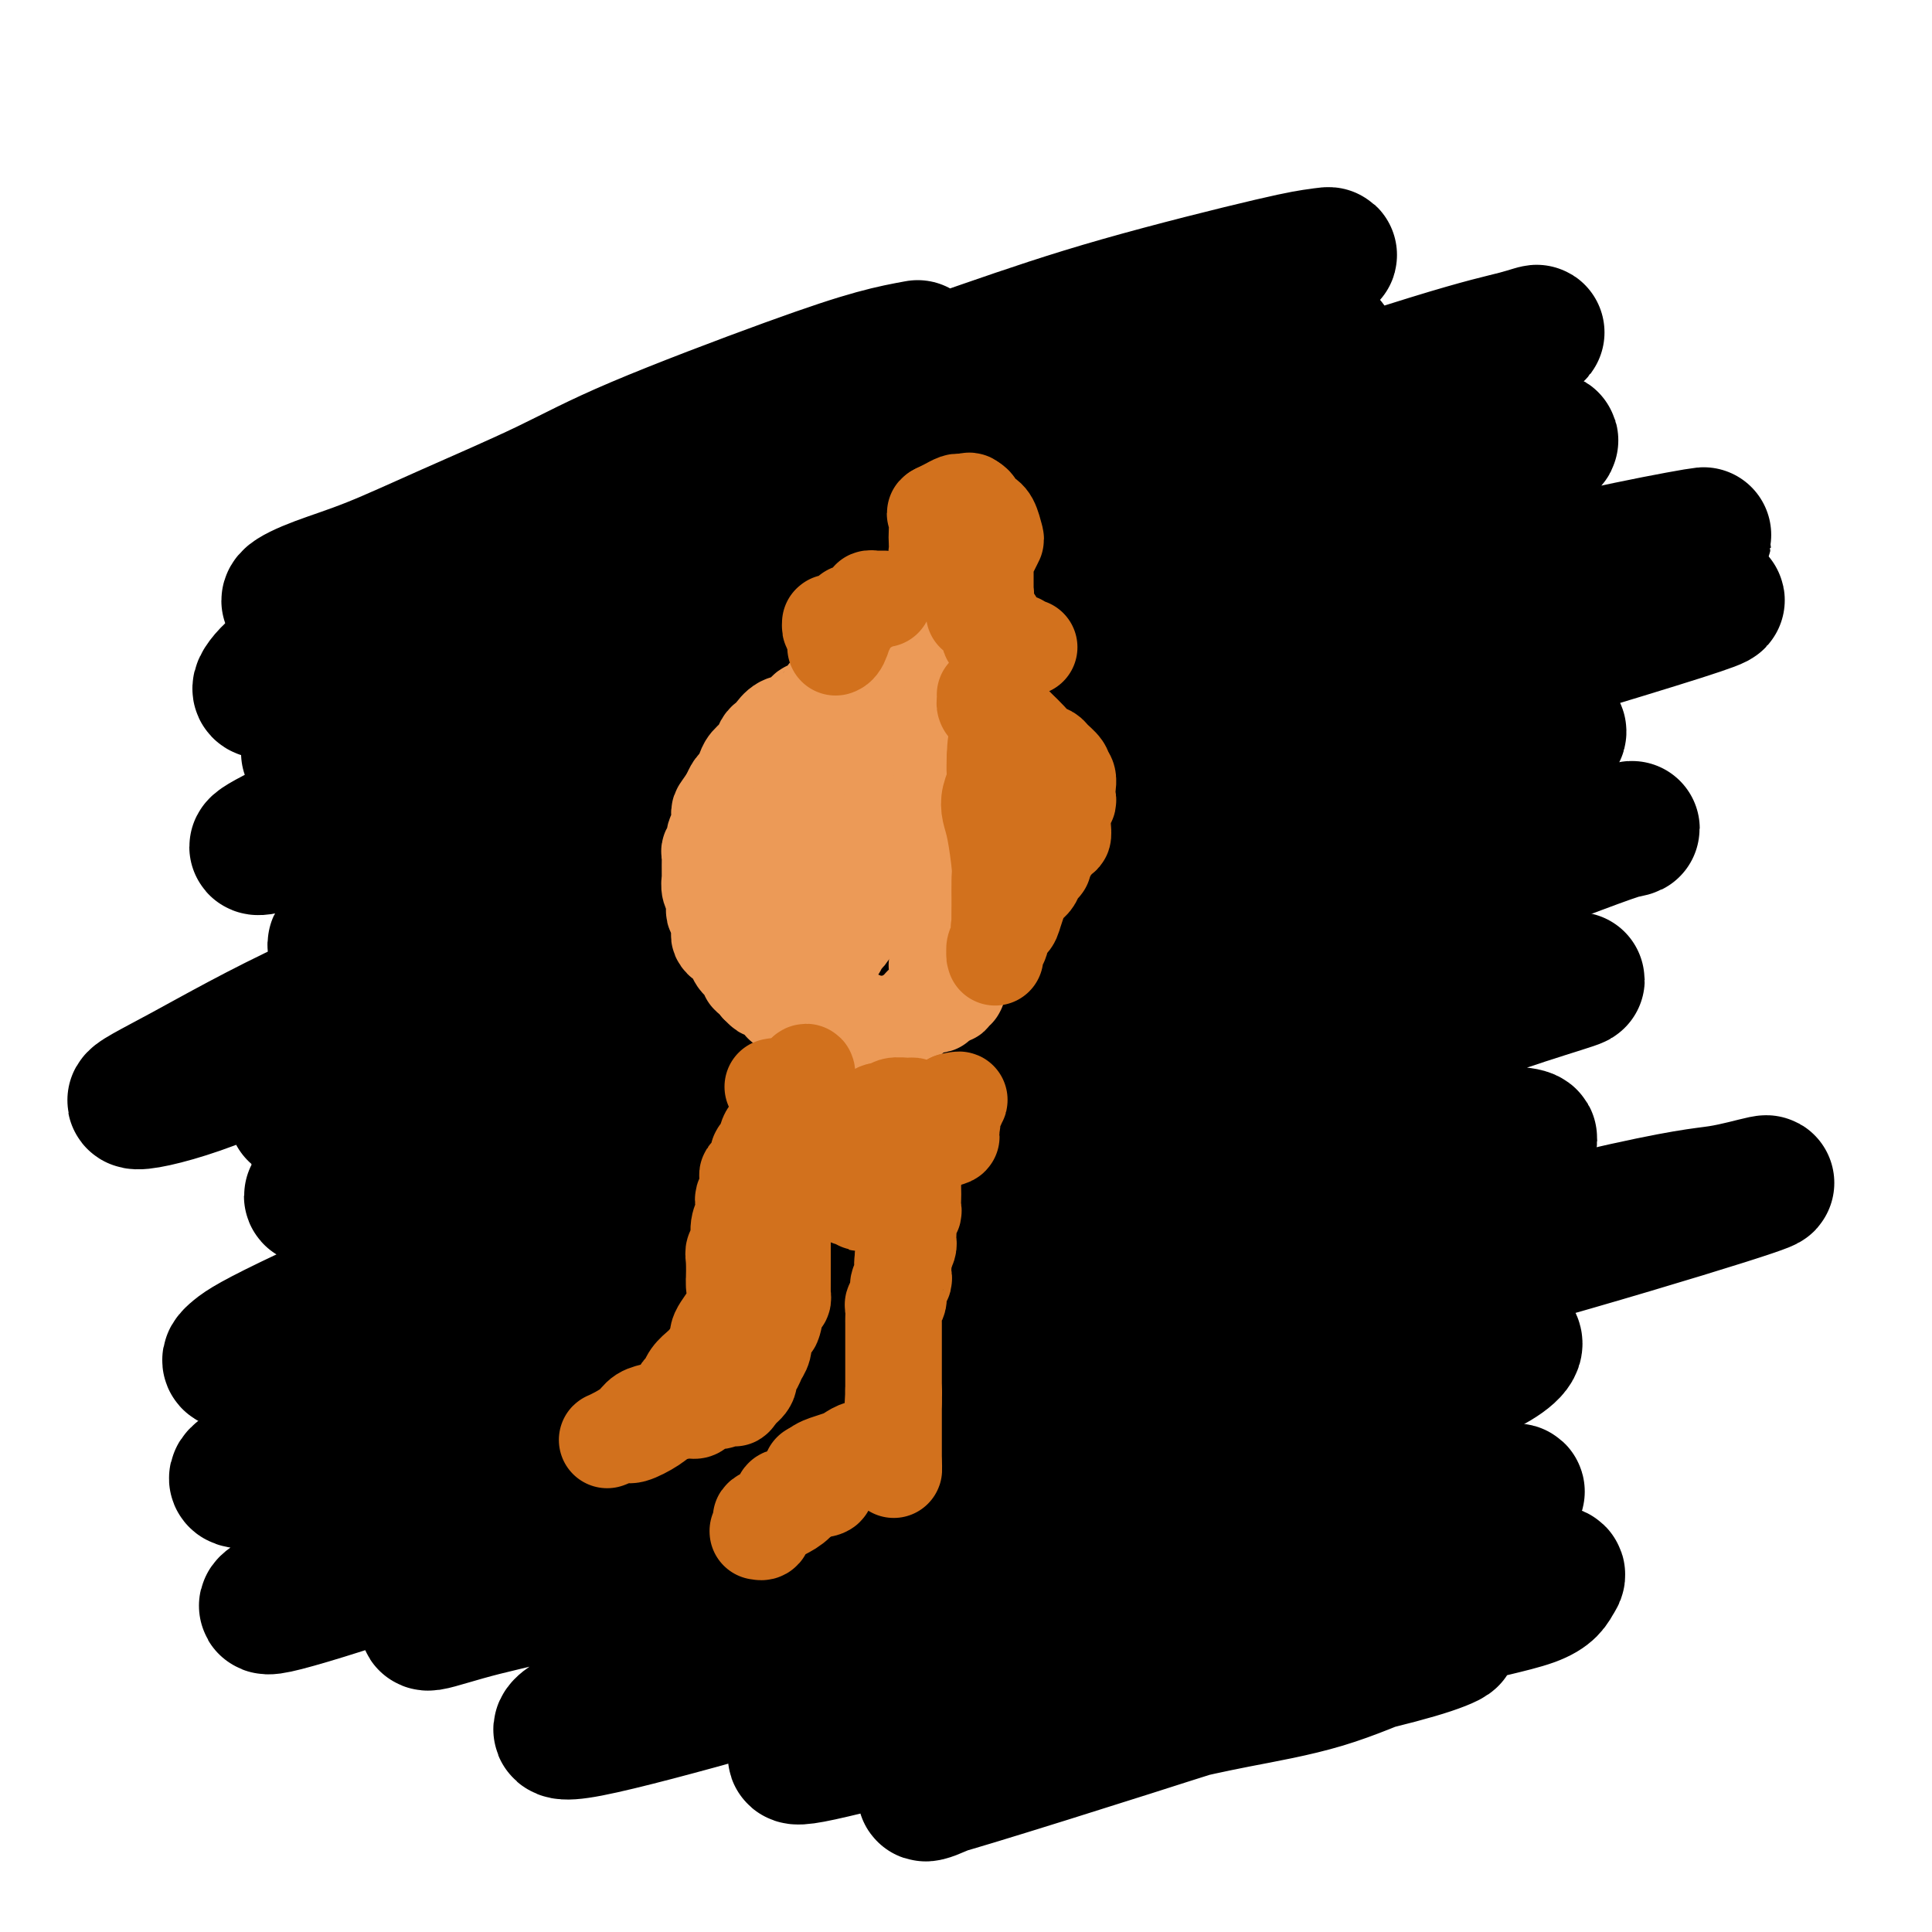
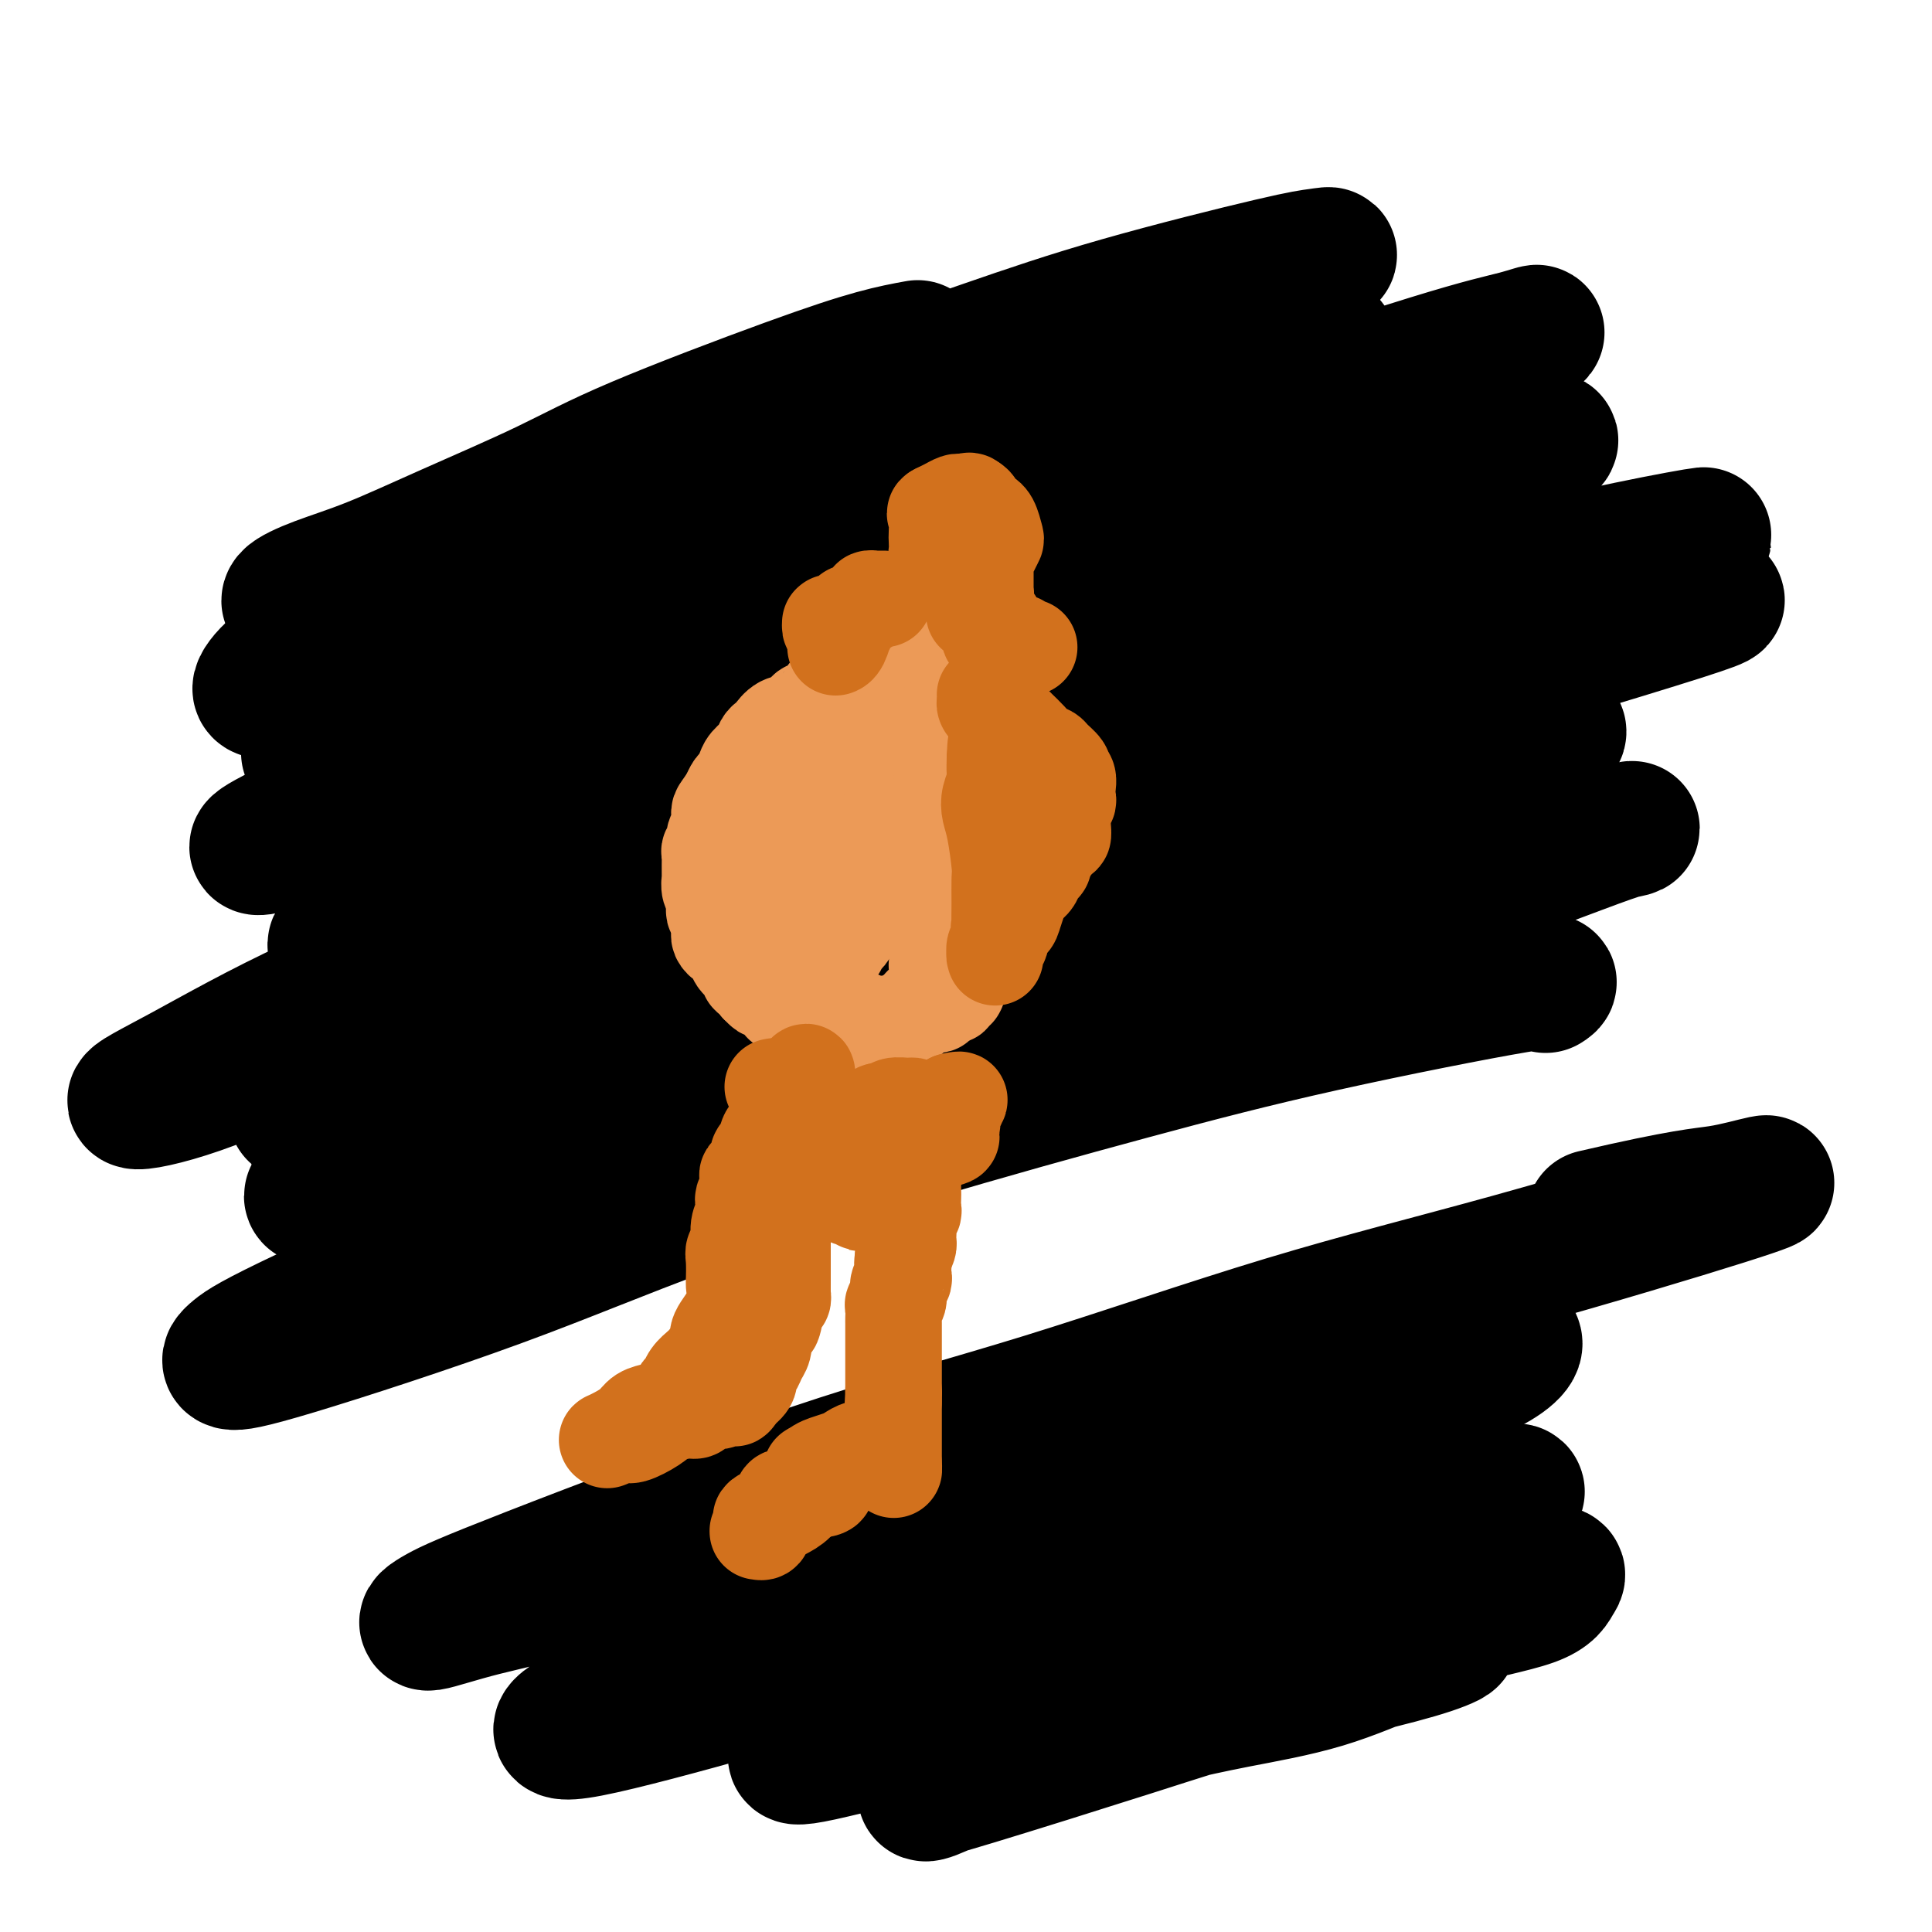
<svg xmlns="http://www.w3.org/2000/svg" viewBox="0 0 400 400" version="1.1">
  <g fill="none" stroke="#000000" stroke-width="28" stroke-linecap="round" stroke-linejoin="round">
    <path d="M190,72c-2.587,0.473 -5.175,0.946 -9,2c-3.825,1.054 -8.889,2.690 -18,6c-9.111,3.310 -22.269,8.293 -31,12c-8.731,3.707 -13.035,6.138 -19,9c-5.965,2.862 -13.591,6.155 -20,9c-6.409,2.845 -11.601,5.243 -16,7c-4.399,1.757 -8.003,2.873 -11,4c-2.997,1.127 -5.385,2.264 -6,3c-0.615,0.736 0.545,1.072 2,1c1.455,-0.072 3.207,-0.553 7,-2c3.793,-1.447 9.629,-3.861 15,-6c5.371,-2.139 10.278,-4.004 21,-8c10.722,-3.996 27.259,-10.125 40,-15c12.741,-4.875 21.685,-8.497 31,-12c9.315,-3.503 19.002,-6.888 28,-10c8.998,-3.112 17.306,-5.950 28,-9c10.694,-3.050 23.773,-6.311 31,-8c7.227,-1.689 8.602,-1.805 10,-2c1.398,-0.195 2.820,-0.469 2,0c-0.820,0.469 -3.883,1.680 -7,3c-3.117,1.320 -6.288,2.748 -16,6c-9.712,3.252 -25.966,8.326 -39,13c-13.034,4.674 -22.848,8.947 -34,13c-11.152,4.053 -23.641,7.884 -35,12c-11.359,4.116 -21.588,8.515 -34,14c-12.412,5.485 -27.008,12.055 -36,16c-8.992,3.945 -12.382,5.264 -15,7c-2.618,1.736 -4.465,3.888 -5,5c-0.535,1.112 0.240,1.184 2,1c1.760,-0.184 4.503,-0.624 12,-3c7.497,-2.376 19.749,-6.688 32,-11" />
    <path d="M100,129c12.440,-3.916 20.541,-7.206 31,-11c10.459,-3.794 23.277,-8.093 34,-12c10.723,-3.907 19.353,-7.421 33,-12c13.647,-4.579 32.313,-10.221 44,-14c11.687,-3.779 16.397,-5.693 21,-7c4.603,-1.307 9.099,-2.006 11,-2c1.901,0.006 1.208,0.716 0,1c-1.208,0.284 -2.930,0.143 -11,3c-8.070,2.857 -22.489,8.713 -34,13c-11.511,4.287 -20.113,7.005 -31,11c-10.887,3.995 -24.057,9.265 -36,14c-11.943,4.735 -22.658,8.934 -37,15c-14.342,6.066 -32.313,13.998 -43,19c-10.687,5.002 -14.092,7.072 -16,8c-1.908,0.928 -2.319,0.713 -2,1c0.319,0.287 1.367,1.075 6,0c4.633,-1.075 12.851,-4.014 20,-7c7.149,-2.986 13.230,-6.018 28,-12c14.770,-5.982 38.231,-14.915 55,-21c16.769,-6.085 26.847,-9.322 38,-13c11.153,-3.678 23.383,-7.797 39,-13c15.617,-5.203 34.622,-11.490 46,-15c11.378,-3.510 15.130,-4.244 18,-5c2.870,-0.756 4.857,-1.534 4,-1c-0.857,0.534 -4.558,2.379 -9,4c-4.442,1.621 -9.624,3.018 -23,8c-13.376,4.982 -34.946,13.548 -52,20c-17.054,6.452 -29.592,10.791 -44,16c-14.408,5.209 -30.687,11.287 -45,17c-14.313,5.713 -26.661,11.061 -40,17c-13.339,5.939 -27.670,12.470 -42,19" />
    <path d="M63,170c-14.388,6.743 -9.357,5.599 -7,5c2.357,-0.599 2.042,-0.654 6,-2c3.958,-1.346 12.189,-3.984 20,-7c7.811,-3.016 15.202,-6.410 32,-13c16.798,-6.590 43.005,-16.377 62,-23c18.995,-6.623 30.780,-10.084 44,-14c13.220,-3.916 27.874,-8.289 40,-12c12.126,-3.711 21.722,-6.761 32,-9c10.278,-2.239 21.236,-3.669 26,-4c4.764,-0.331 3.333,0.435 0,2c-3.333,1.565 -8.567,3.928 -16,7c-7.433,3.072 -17.063,6.852 -29,11c-11.937,4.148 -26.180,8.664 -39,13c-12.820,4.336 -24.218,8.490 -43,16c-18.782,7.510 -44.947,18.374 -62,26c-17.053,7.626 -24.994,12.012 -33,16c-8.006,3.988 -16.078,7.577 -21,10c-4.922,2.423 -6.694,3.682 -5,4c1.694,0.318 6.856,-0.303 13,-2c6.144,-1.697 13.272,-4.469 23,-8c9.728,-3.531 22.056,-7.823 36,-13c13.944,-5.177 29.504,-11.241 44,-16c14.496,-4.759 27.927,-8.214 48,-14c20.073,-5.786 46.787,-13.904 64,-19c17.213,-5.096 24.926,-7.171 33,-9c8.074,-1.829 16.510,-3.412 20,-4c3.490,-0.588 2.035,-0.183 -3,1c-5.035,1.183 -13.648,3.142 -24,6c-10.352,2.858 -22.441,6.616 -37,11c-14.559,4.384 -31.588,9.396 -49,15c-17.412,5.604 -35.206,11.802 -53,18" />
    <path d="M185,162c-41.471,13.627 -62.150,22.194 -79,29c-16.850,6.806 -29.873,11.852 -41,17c-11.127,5.148 -20.358,10.398 -27,14c-6.642,3.602 -10.696,5.555 -10,6c0.696,0.445 6.142,-0.618 13,-3c6.858,-2.382 15.128,-6.083 25,-10c9.872,-3.917 21.346,-8.050 35,-13c13.654,-4.950 29.486,-10.716 44,-16c14.514,-5.284 27.708,-10.087 50,-17c22.292,-6.913 53.682,-15.938 74,-22c20.318,-6.062 29.565,-9.161 40,-12c10.435,-2.839 22.060,-5.416 29,-7c6.940,-1.584 9.196,-2.174 13,-3c3.804,-0.826 9.157,-1.887 -3,2c-12.157,3.887 -41.825,12.722 -56,17c-14.175,4.278 -12.856,3.998 -22,7c-9.144,3.002 -28.749,9.286 -47,15c-18.251,5.714 -35.147,10.858 -50,16c-14.853,5.142 -27.664,10.280 -44,17c-16.336,6.720 -36.199,15.020 -44,19c-7.801,3.980 -3.540,3.640 -11,7c-7.460,3.360 -26.641,10.420 4,0c30.641,-10.420 111.105,-38.321 149,-51c37.895,-12.679 33.220,-10.138 39,-11c5.780,-0.862 22.013,-5.128 34,-8c11.987,-2.872 19.727,-4.350 22,-4c2.273,0.350 -0.922,2.529 -7,5c-6.078,2.471 -15.039,5.236 -24,8" />
    <path d="M291,164c-9.698,3.506 -18.442,5.771 -38,12c-19.558,6.229 -49.928,16.423 -72,24c-22.072,7.577 -35.845,12.538 -49,18c-13.155,5.462 -25.692,11.424 -36,16c-10.308,4.576 -18.387,7.764 -24,10c-5.613,2.236 -8.762,3.520 -7,4c1.762,0.480 8.434,0.158 16,-2c7.566,-2.158 16.028,-6.150 27,-10c10.972,-3.850 24.456,-7.558 37,-12c12.544,-4.442 24.148,-9.620 44,-16c19.852,-6.380 47.953,-13.964 67,-19c19.047,-5.036 29.041,-7.523 39,-10c9.959,-2.477 19.882,-4.943 27,-6c7.118,-1.057 11.429,-0.705 14,-1c2.571,-0.295 3.400,-1.236 -3,1c-6.400,2.236 -20.028,7.651 -33,12c-12.972,4.349 -25.286,7.632 -40,12c-14.714,4.368 -31.826,9.821 -49,16c-17.174,6.179 -34.410,13.085 -50,19c-15.590,5.915 -29.536,10.838 -47,18c-17.464,7.162 -38.447,16.561 -50,22c-11.553,5.439 -13.678,6.917 -15,8c-1.322,1.083 -1.843,1.773 -1,2c0.843,0.227 3.050,-0.007 13,-3c9.950,-2.993 27.645,-8.743 42,-14c14.355,-5.257 25.372,-10.019 39,-15c13.628,-4.981 29.867,-10.180 46,-15c16.133,-4.820 32.159,-9.261 46,-13c13.841,-3.739 25.496,-6.776 40,-10c14.504,-3.224 31.858,-6.635 40,-8c8.142,-1.365 7.071,-0.682 6,0" />
-     <path d="M320,204c13.422,-2.693 3.977,-0.424 -9,4c-12.977,4.424 -29.485,11.004 -44,16c-14.515,4.996 -27.036,8.409 -42,13c-14.964,4.591 -32.372,10.359 -49,16c-16.628,5.641 -32.476,11.156 -47,17c-14.524,5.844 -27.723,12.017 -39,17c-11.277,4.983 -20.632,8.775 -28,12c-7.368,3.225 -12.748,5.883 -13,7c-0.252,1.117 4.625,0.693 11,-1c6.375,-1.693 14.247,-4.657 23,-8c8.753,-3.343 18.385,-7.067 36,-13c17.615,-5.933 43.212,-14.075 62,-20c18.788,-5.925 30.766,-9.633 44,-13c13.234,-3.367 27.725,-6.393 40,-9c12.275,-2.607 22.334,-4.795 31,-6c8.666,-1.205 15.938,-1.425 19,-1c3.062,0.425 1.914,1.497 -3,3c-4.914,1.503 -13.592,3.438 -22,6c-8.408,2.562 -16.544,5.751 -35,12c-18.456,6.249 -47.231,15.557 -68,23c-20.769,7.443 -33.532,13.020 -47,18c-13.468,4.980 -27.640,9.364 -40,14c-12.360,4.636 -22.909,9.525 -30,13c-7.091,3.475 -10.726,5.536 -13,7c-2.274,1.464 -3.189,2.332 2,1c5.189,-1.332 16.481,-4.863 28,-9c11.519,-4.137 23.266,-8.879 35,-13c11.734,-4.121 23.454,-7.620 45,-14c21.546,-6.380 52.916,-15.641 75,-22c22.084,-6.359 34.881,-9.817 48,-13c13.119,-3.183 26.559,-6.092 40,-9" />
    <path d="M330,252c18.976,-4.411 22.415,-4.440 26,-5c3.585,-0.560 7.314,-1.652 9,-2c1.686,-0.348 1.328,0.048 -8,3c-9.328,2.952 -27.625,8.459 -44,13c-16.375,4.541 -30.827,8.115 -47,13c-16.173,4.885 -34.068,11.080 -50,16c-15.932,4.920 -29.902,8.564 -49,15c-19.098,6.436 -43.323,15.664 -57,21c-13.677,5.336 -16.806,6.781 -19,8c-2.194,1.219 -3.453,2.214 -2,2c1.453,-0.214 5.620,-1.637 11,-3c5.380,-1.363 11.974,-2.667 26,-7c14.026,-4.333 35.483,-11.695 52,-17c16.517,-5.305 28.095,-8.553 41,-12c12.905,-3.447 27.137,-7.093 39,-10c11.863,-2.907 21.357,-5.076 31,-7c9.643,-1.924 19.436,-3.605 23,-3c3.564,0.605 0.898,3.494 -4,6c-4.898,2.506 -12.029,4.627 -22,8c-9.971,3.373 -22.784,7.998 -35,12c-12.216,4.002 -23.836,7.380 -42,14c-18.164,6.620 -42.873,16.483 -58,23c-15.127,6.517 -20.673,9.689 -25,12c-4.327,2.311 -7.434,3.760 -9,5c-1.566,1.240 -1.590,2.271 5,1c6.590,-1.271 19.795,-4.843 31,-8c11.205,-3.157 20.408,-5.898 31,-9c10.592,-3.102 22.571,-6.563 34,-10c11.429,-3.437 22.308,-6.848 33,-10c10.692,-3.152 21.198,-6.043 31,-8c9.802,-1.957 18.901,-2.978 28,-4" />
    <path d="M310,309c5.384,-0.653 4.843,-0.284 2,1c-2.843,1.284 -7.990,3.485 -14,6c-6.010,2.515 -12.885,5.345 -27,10c-14.115,4.655 -35.471,11.134 -50,16c-14.529,4.866 -22.232,8.120 -30,11c-7.768,2.880 -15.601,5.387 -20,7c-4.399,1.613 -5.364,2.331 -6,3c-0.636,0.669 -0.941,1.287 5,0c5.941,-1.287 18.130,-4.479 28,-7c9.870,-2.521 17.423,-4.370 27,-7c9.577,-2.630 21.178,-6.042 31,-9c9.822,-2.958 17.865,-5.464 29,-8c11.135,-2.536 25.362,-5.103 32,-6c6.638,-0.897 5.688,-0.124 5,1c-0.688,1.124 -1.113,2.600 -5,4c-3.887,1.400 -11.234,2.726 -19,5c-7.766,2.274 -15.951,5.496 -29,10c-13.049,4.504 -30.964,10.290 -43,14c-12.036,3.710 -18.195,5.345 -23,7c-4.805,1.655 -8.256,3.329 -10,4c-1.744,0.671 -1.779,0.340 -1,0c0.779,-0.340 2.374,-0.688 10,-3c7.626,-2.312 21.283,-6.586 32,-10c10.717,-3.414 18.492,-5.966 26,-8c7.508,-2.034 14.748,-3.549 21,-5c6.252,-1.451 11.515,-2.839 15,-4c3.485,-1.161 5.194,-2.096 4,-2c-1.194,0.096 -5.289,1.222 -10,3c-4.711,1.778 -10.038,4.210 -16,6c-5.962,1.790 -12.561,2.940 -18,4c-5.439,1.060 -9.720,2.030 -14,3" />
  </g>
  <g fill="none" stroke="#EC9A57" stroke-width="20" stroke-linecap="round" stroke-linejoin="round">
    <path d="M196,134c0.223,-0.000 0.445,-0.000 0,0c-0.445,0.000 -1.558,0.000 -2,0c-0.442,-0.000 -0.212,-0.001 0,0c0.212,0.001 0.405,0.003 0,0c-0.405,-0.003 -1.408,-0.012 -2,0c-0.592,0.012 -0.774,0.044 -1,0c-0.226,-0.044 -0.497,-0.165 -1,0c-0.503,0.165 -1.237,0.617 -2,1c-0.763,0.383 -1.554,0.698 -2,1c-0.446,0.302 -0.547,0.592 -1,1c-0.453,0.408 -1.257,0.936 -2,1c-0.743,0.064 -1.425,-0.334 -2,0c-0.575,0.334 -1.043,1.399 -2,2c-0.957,0.601 -2.402,0.737 -3,1c-0.598,0.263 -0.349,0.653 -1,1c-0.651,0.347 -2.201,0.651 -3,1c-0.799,0.349 -0.846,0.741 -1,1c-0.154,0.259 -0.415,0.383 -1,1c-0.585,0.617 -1.494,1.727 -2,2c-0.506,0.273 -0.608,-0.292 -1,0c-0.392,0.292 -1.075,1.439 -2,2c-0.925,0.561 -2.092,0.534 -3,1c-0.908,0.466 -1.556,1.423 -2,2c-0.444,0.577 -0.682,0.773 -1,1c-0.318,0.227 -0.715,0.484 -1,1c-0.285,0.516 -0.458,1.289 -1,2c-0.542,0.711 -1.455,1.359 -2,2c-0.545,0.641 -0.723,1.275 -1,2c-0.277,0.725 -0.651,1.541 -1,2c-0.349,0.459 -0.671,0.560 -1,1c-0.329,0.440 -0.664,1.220 -1,2" />
    <path d="M151,165c-1.537,2.329 -1.880,2.650 -2,3c-0.120,0.350 -0.017,0.727 0,1c0.017,0.273 -0.052,0.440 0,1c0.052,0.560 0.224,1.512 0,2c-0.224,0.488 -0.845,0.512 -1,1c-0.155,0.488 0.155,1.439 0,2c-0.155,0.561 -0.774,0.732 -1,1c-0.226,0.268 -0.060,0.634 0,1c0.060,0.366 0.015,0.731 0,1c-0.015,0.269 -0.000,0.442 0,1c0.000,0.558 -0.014,1.501 0,2c0.014,0.499 0.055,0.552 0,1c-0.055,0.448 -0.207,1.290 0,2c0.207,0.710 0.773,1.290 1,2c0.227,0.710 0.113,1.552 0,2c-0.113,0.448 -0.227,0.501 0,1c0.227,0.499 0.796,1.444 1,2c0.204,0.556 0.043,0.722 0,1c-0.043,0.278 0.031,0.666 0,1c-0.031,0.334 -0.167,0.613 0,1c0.167,0.387 0.636,0.882 1,1c0.364,0.118 0.623,-0.141 1,0c0.377,0.141 0.870,0.682 1,1c0.130,0.318 -0.105,0.414 0,1c0.105,0.586 0.549,1.664 1,2c0.451,0.336 0.908,-0.069 1,0c0.092,0.069 -0.183,0.612 0,1c0.183,0.388 0.822,0.619 1,1c0.178,0.381 -0.106,0.910 0,1c0.106,0.090 0.602,-0.260 1,0c0.398,0.260 0.699,1.130 1,2" />
    <path d="M157,204c1.494,1.483 1.228,0.190 1,0c-0.228,-0.190 -0.417,0.723 0,1c0.417,0.277 1.439,-0.084 2,0c0.561,0.084 0.661,0.611 1,1c0.339,0.389 0.917,0.639 1,1c0.083,0.361 -0.328,0.833 0,1c0.328,0.167 1.396,0.030 2,0c0.604,-0.030 0.743,0.048 1,0c0.257,-0.048 0.633,-0.223 1,0c0.367,0.223 0.726,0.843 1,1c0.274,0.157 0.463,-0.150 1,0c0.537,0.150 1.422,0.758 2,1c0.578,0.242 0.851,0.118 1,0c0.149,-0.118 0.176,-0.229 1,0c0.824,0.229 2.444,0.797 3,1c0.556,0.203 0.048,0.040 0,0c-0.048,-0.040 0.364,0.042 1,0c0.636,-0.042 1.494,-0.207 2,0c0.506,0.207 0.658,0.788 1,1c0.342,0.212 0.874,0.057 1,0c0.126,-0.057 -0.153,-0.016 0,0c0.153,0.016 0.737,0.005 1,0c0.263,-0.005 0.203,-0.005 1,0c0.797,0.005 2.451,0.017 3,0c0.549,-0.017 -0.007,-0.061 0,0c0.007,0.061 0.575,0.227 1,0c0.425,-0.227 0.705,-0.848 1,-1c0.295,-0.152 0.605,0.165 1,0c0.395,-0.165 0.876,-0.814 1,-1c0.124,-0.186 -0.107,0.090 0,0c0.107,-0.090 0.554,-0.545 1,-1" />
    <path d="M190,209c1.432,-0.707 0.512,-0.973 1,-1c0.488,-0.027 2.383,0.185 3,0c0.617,-0.185 -0.046,-0.767 0,-1c0.046,-0.233 0.801,-0.115 1,0c0.199,0.115 -0.157,0.228 0,0c0.157,-0.228 0.827,-0.797 1,-1c0.173,-0.203 -0.151,-0.040 0,0c0.151,0.040 0.776,-0.042 1,0c0.224,0.042 0.046,0.207 0,0c-0.046,-0.207 0.040,-0.788 0,-1c-0.040,-0.212 -0.207,-0.057 0,0c0.207,0.057 0.788,0.015 1,0c0.212,-0.015 0.057,-0.004 0,0c-0.057,0.004 -0.015,0.001 0,0c0.015,-0.001 0.004,-0.000 0,0c-0.004,0.000 -0.001,-0.000 0,0c0.001,0.000 -0.001,0.001 0,0c0.001,-0.001 0.003,-0.002 0,0c-0.003,0.002 -0.011,0.009 0,0c0.011,-0.009 0.041,-0.034 0,0c-0.041,0.034 -0.155,0.128 0,0c0.155,-0.128 0.578,-0.478 0,-1c-0.578,-0.522 -2.155,-1.218 -3,-2c-0.845,-0.782 -0.956,-1.652 -1,-2c-0.044,-0.348 -0.022,-0.174 0,0" />
    <path d="M185,156c-0.015,-0.028 -0.030,-0.057 0,0c0.030,0.057 0.106,0.199 0,0c-0.106,-0.199 -0.394,-0.738 -1,-1c-0.606,-0.262 -1.531,-0.245 -2,0c-0.469,0.245 -0.481,0.719 -1,1c-0.519,0.281 -1.543,0.370 -2,1c-0.457,0.630 -0.346,1.801 -1,3c-0.654,1.199 -2.074,2.425 -3,4c-0.926,1.575 -1.359,3.500 -2,5c-0.641,1.500 -1.488,2.577 -2,4c-0.512,1.423 -0.687,3.194 -1,5c-0.313,1.806 -0.765,3.647 -1,5c-0.235,1.353 -0.255,2.216 0,3c0.255,0.784 0.785,1.487 1,2c0.215,0.513 0.114,0.836 0,1c-0.114,0.164 -0.242,0.169 0,0c0.242,-0.169 0.854,-0.512 1,-1c0.146,-0.488 -0.174,-1.120 0,-2c0.174,-0.880 0.842,-2.007 1,-3c0.158,-0.993 -0.192,-1.853 0,-4c0.192,-2.147 0.927,-5.582 1,-8c0.073,-2.418 -0.516,-3.818 -1,-5c-0.484,-1.182 -0.862,-2.146 -1,-3c-0.138,-0.854 -0.034,-1.597 0,-2c0.034,-0.403 -0.001,-0.466 0,0c0.001,0.466 0.040,1.460 0,3c-0.040,1.540 -0.157,3.625 0,6c0.157,2.375 0.588,5.039 0,7c-0.588,1.961 -2.197,3.220 -3,5c-0.803,1.780 -0.801,4.080 -1,6c-0.199,1.920 -0.600,3.460 -1,5" />
    <path d="M166,193c-0.722,5.107 -0.026,2.875 0,2c0.026,-0.875 -0.616,-0.391 -1,0c-0.384,0.391 -0.509,0.691 0,0c0.509,-0.691 1.654,-2.373 2,-4c0.346,-1.627 -0.106,-3.200 0,-5c0.106,-1.800 0.771,-3.827 1,-6c0.229,-2.173 0.021,-4.491 0,-7c-0.021,-2.509 0.146,-5.210 0,-7c-0.146,-1.790 -0.603,-2.671 -1,-3c-0.397,-0.329 -0.733,-0.107 -1,1c-0.267,1.107 -0.465,3.099 -1,5c-0.535,1.901 -1.409,3.713 -2,6c-0.591,2.287 -0.900,5.051 -1,7c-0.100,1.949 0.010,3.083 0,4c-0.010,0.917 -0.140,1.617 0,2c0.140,0.383 0.551,0.449 1,1c0.449,0.551 0.936,1.588 1,2c0.064,0.412 -0.294,0.197 0,0c0.294,-0.197 1.241,-0.378 2,-1c0.759,-0.622 1.329,-1.684 2,-3c0.671,-1.316 1.443,-2.886 3,-5c1.557,-2.114 3.898,-4.771 5,-7c1.102,-2.229 0.965,-4.028 1,-6c0.035,-1.972 0.244,-4.117 0,-5c-0.244,-0.883 -0.940,-0.505 -1,-1c-0.060,-0.495 0.515,-1.862 0,0c-0.515,1.862 -2.119,6.952 -3,10c-0.881,3.048 -1.040,4.054 -1,6c0.040,1.946 0.280,4.832 0,7c-0.280,2.168 -1.080,3.620 -1,5c0.080,1.380 1.040,2.690 2,4" />
    <path d="M173,195c0.341,2.509 0.695,0.781 1,0c0.305,-0.781 0.562,-0.616 1,-1c0.438,-0.384 1.056,-1.317 2,-3c0.944,-1.683 2.215,-4.115 3,-6c0.785,-1.885 1.086,-3.222 2,-7c0.914,-3.778 2.441,-9.997 3,-14c0.559,-4.003 0.150,-5.792 0,-7c-0.150,-1.208 -0.042,-1.836 0,-2c0.042,-0.164 0.016,0.136 0,1c-0.016,0.864 -0.022,2.292 0,4c0.022,1.708 0.072,3.698 0,6c-0.072,2.302 -0.268,4.918 0,7c0.268,2.082 0.998,3.629 1,6c0.002,2.371 -0.726,5.564 -1,7c-0.274,1.436 -0.094,1.115 0,1c0.094,-0.115 0.100,-0.023 0,0c-0.100,0.023 -0.308,-0.024 0,-1c0.308,-0.976 1.133,-2.882 2,-5c0.867,-2.118 1.777,-4.448 2,-7c0.223,-2.552 -0.242,-5.325 0,-8c0.242,-2.675 1.189,-5.250 2,-8c0.811,-2.750 1.485,-5.674 2,-7c0.515,-1.326 0.870,-1.053 1,-1c0.130,0.053 0.035,-0.114 0,1c-0.035,1.114 -0.009,3.510 0,6c0.009,2.490 0.003,5.074 0,9c-0.003,3.926 -0.001,9.193 0,12c0.001,2.807 0.000,3.155 0,4c-0.000,0.845 -0.000,2.189 0,3c0.000,0.811 0.000,1.089 0,1c-0.000,-0.089 -0.000,-0.544 0,-1" />
    <path d="M194,185c0.171,5.023 0.098,0.580 0,-3c-0.098,-3.580 -0.223,-6.296 0,-9c0.223,-2.704 0.793,-5.395 1,-8c0.207,-2.605 0.049,-5.122 0,-7c-0.049,-1.878 0.010,-3.116 0,-4c-0.010,-0.884 -0.090,-1.413 0,-1c0.090,0.413 0.351,1.769 1,3c0.649,1.231 1.687,2.337 2,4c0.313,1.663 -0.098,3.882 0,6c0.098,2.118 0.706,4.136 1,7c0.294,2.864 0.275,6.574 0,9c-0.275,2.426 -0.805,3.569 -1,5c-0.195,1.431 -0.053,3.151 0,4c0.053,0.849 0.018,0.826 0,1c-0.018,0.174 -0.019,0.543 0,0c0.019,-0.543 0.058,-1.999 0,-3c-0.058,-1.001 -0.212,-1.547 0,-3c0.212,-1.453 0.790,-3.815 1,-6c0.210,-2.185 0.052,-4.195 0,-6c-0.052,-1.805 0.000,-3.405 0,-4c-0.000,-0.595 -0.054,-0.184 0,1c0.054,1.184 0.214,3.140 0,5c-0.214,1.860 -0.803,3.624 -1,6c-0.197,2.376 -0.001,5.363 0,7c0.001,1.637 -0.193,1.922 0,2c0.193,0.078 0.773,-0.053 1,0c0.227,0.053 0.099,0.291 0,0c-0.099,-0.291 -0.171,-1.109 0,-2c0.171,-0.891 0.584,-1.855 1,-3c0.416,-1.145 0.833,-2.470 1,-4c0.167,-1.530 0.083,-3.265 0,-5" />
-     <path d="M201,177c0.448,-2.043 0.068,-1.152 0,-1c-0.068,0.152 0.177,-0.436 0,0c-0.177,0.436 -0.776,1.896 -1,3c-0.224,1.104 -0.074,1.851 0,3c0.074,1.149 0.073,2.700 0,4c-0.073,1.300 -0.216,2.347 0,3c0.216,0.653 0.791,0.910 1,1c0.209,0.090 0.052,0.011 0,0c-0.052,-0.011 0.001,0.045 0,0c-0.001,-0.045 -0.056,-0.191 0,-1c0.056,-0.809 0.224,-2.282 0,-3c-0.224,-0.718 -0.841,-0.680 -1,-1c-0.159,-0.320 0.138,-0.999 0,-1c-0.138,-0.001 -0.713,0.675 -1,1c-0.287,0.325 -0.287,0.300 0,1c0.287,0.700 0.860,2.124 1,3c0.140,0.876 -0.155,1.203 0,2c0.155,0.797 0.760,2.063 1,3c0.240,0.937 0.117,1.544 0,2c-0.117,0.456 -0.227,0.759 0,1c0.227,0.241 0.791,0.419 1,0c0.209,-0.419 0.064,-1.434 0,-2c-0.064,-0.566 -0.045,-0.682 0,-1c0.045,-0.318 0.117,-0.837 0,-2c-0.117,-1.163 -0.423,-2.970 -1,-4c-0.577,-1.030 -1.426,-1.282 -2,-1c-0.574,0.282 -0.872,1.098 -1,2c-0.128,0.902 -0.086,1.891 0,3c0.086,1.109 0.215,2.337 0,3c-0.215,0.663 -0.776,0.761 -1,1c-0.224,0.239 -0.112,0.620 0,1" />
    <path d="M197,197c-0.183,1.334 -0.140,0.669 0,0c0.140,-0.669 0.377,-1.343 0,-2c-0.377,-0.657 -1.369,-1.296 -2,-2c-0.631,-0.704 -0.901,-1.473 -1,-2c-0.099,-0.527 -0.027,-0.811 0,-1c0.027,-0.189 0.007,-0.281 0,0c-0.007,0.281 -0.003,0.936 0,2c0.003,1.064 0.004,2.538 0,3c-0.004,0.462 -0.015,-0.086 0,0c0.015,0.086 0.056,0.807 0,1c-0.056,0.193 -0.207,-0.140 0,0c0.207,0.140 0.774,0.754 1,1c0.226,0.246 0.113,0.123 0,0" />
  </g>
  <g fill="none" stroke="#D2711D" stroke-width="20" stroke-linecap="round" stroke-linejoin="round">
    <path d="M205,147c-0.030,-0.022 -0.061,-0.043 0,0c0.061,0.043 0.213,0.152 0,0c-0.213,-0.152 -0.790,-0.563 -1,-1c-0.210,-0.437 -0.055,-0.900 0,-1c0.055,-0.100 0.008,0.162 0,0c-0.008,-0.162 0.024,-0.749 0,-1c-0.024,-0.251 -0.105,-0.165 0,0c0.105,0.165 0.394,0.411 1,1c0.606,0.589 1.527,1.523 2,2c0.473,0.477 0.496,0.499 1,1c0.504,0.501 1.487,1.482 2,2c0.513,0.518 0.556,0.571 1,1c0.444,0.429 1.289,1.232 2,2c0.711,0.768 1.287,1.502 2,2c0.713,0.498 1.563,0.760 2,1c0.437,0.240 0.461,0.459 1,1c0.539,0.541 1.595,1.405 2,2c0.405,0.595 0.161,0.923 0,1c-0.161,0.077 -0.238,-0.095 0,0c0.238,0.095 0.792,0.458 1,1c0.208,0.542 0.070,1.263 0,2c-0.070,0.737 -0.071,1.488 0,2c0.071,0.512 0.215,0.784 0,1c-0.215,0.216 -0.789,0.378 -1,1c-0.211,0.622 -0.060,1.706 0,2c0.060,0.294 0.027,-0.201 0,0c-0.027,0.201 -0.049,1.100 0,2c0.049,0.900 0.168,1.802 0,2c-0.168,0.198 -0.622,-0.308 -1,0c-0.378,0.308 -0.679,1.429 -1,2c-0.321,0.571 -0.663,0.592 -1,1c-0.337,0.408 -0.668,1.204 -1,2" />
    <path d="M216,178c-0.571,0.968 0.002,0.888 0,1c-0.002,0.112 -0.579,0.417 -1,1c-0.421,0.583 -0.686,1.446 -1,2c-0.314,0.554 -0.676,0.799 -1,1c-0.324,0.201 -0.610,0.358 -1,1c-0.390,0.642 -0.882,1.769 -1,2c-0.118,0.231 0.140,-0.434 0,0c-0.140,0.434 -0.679,1.967 -1,3c-0.321,1.033 -0.425,1.567 -1,2c-0.575,0.433 -1.622,0.763 -2,1c-0.378,0.237 -0.087,0.379 0,1c0.087,0.621 -0.029,1.722 0,2c0.029,0.278 0.204,-0.265 0,0c-0.204,0.265 -0.787,1.338 -1,2c-0.213,0.662 -0.057,0.911 0,1c0.057,0.089 0.014,0.017 0,0c-0.014,-0.017 -0.000,0.022 0,0c0.000,-0.022 -0.014,-0.104 0,0c0.014,0.104 0.056,0.396 0,0c-0.056,-0.396 -0.211,-1.479 0,-2c0.211,-0.521 0.789,-0.481 1,-1c0.211,-0.519 0.054,-1.598 0,-3c-0.054,-1.402 -0.004,-3.127 0,-5c0.004,-1.873 -0.038,-3.894 0,-5c0.038,-1.106 0.158,-1.297 0,-3c-0.158,-1.703 -0.592,-4.917 -1,-7c-0.408,-2.083 -0.789,-3.036 -1,-4c-0.211,-0.964 -0.252,-1.939 0,-3c0.252,-1.061 0.799,-2.209 1,-3c0.201,-0.791 0.058,-1.226 0,-2c-0.058,-0.774 -0.029,-1.887 0,-3" />
    <path d="M206,157c0.226,-6.585 0.792,-2.549 1,-1c0.208,1.549 0.059,0.611 0,0c-0.059,-0.611 -0.026,-0.896 0,-1c0.026,-0.104 0.045,-0.028 0,0c-0.045,0.028 -0.156,0.008 0,0c0.156,-0.008 0.578,-0.003 1,0c0.422,0.003 0.842,0.004 1,0c0.158,-0.004 0.053,-0.011 0,0c-0.053,0.011 -0.053,0.042 0,0c0.053,-0.042 0.158,-0.156 0,0c-0.158,0.156 -0.581,0.580 -1,1c-0.419,0.420 -0.834,0.834 -1,1c-0.166,0.166 -0.083,0.083 0,0" />
    <path d="M213,134c0.006,0.000 0.012,0.000 0,0c-0.012,-0.000 -0.042,-0.000 0,0c0.042,0.000 0.155,0.000 0,0c-0.155,-0.000 -0.577,-0.000 -1,0c-0.423,0.000 -0.846,0.001 -1,0c-0.154,-0.001 -0.040,-0.004 0,0c0.040,0.004 0.005,0.015 0,0c-0.005,-0.015 0.019,-0.057 0,0c-0.019,0.057 -0.082,0.211 0,0c0.082,-0.211 0.309,-0.787 0,-1c-0.309,-0.213 -1.152,-0.061 -2,0c-0.848,0.061 -1.699,0.033 -2,0c-0.301,-0.033 -0.052,-0.069 0,0c0.052,0.069 -0.092,0.244 0,0c0.092,-0.244 0.422,-0.905 0,-1c-0.422,-0.095 -1.594,0.377 -2,0c-0.406,-0.377 -0.045,-1.604 0,-2c0.045,-0.396 -0.226,0.037 0,0c0.226,-0.037 0.950,-0.545 1,-1c0.050,-0.455 -0.575,-0.858 -1,-1c-0.425,-0.142 -0.650,-0.024 -1,0c-0.350,0.024 -0.826,-0.046 -1,0c-0.174,0.046 -0.046,0.208 0,0c0.046,-0.208 0.009,-0.788 0,-1c-0.009,-0.212 0.010,-0.057 0,0c-0.010,0.057 -0.048,0.016 0,0c0.048,-0.016 0.181,-0.007 0,0c-0.181,0.007 -0.677,0.012 -1,0c-0.323,-0.012 -0.471,-0.042 0,0c0.471,0.042 1.563,0.155 2,0c0.437,-0.155 0.218,-0.577 0,-1" />
    <path d="M204,126c-0.170,-0.941 -0.094,-0.294 0,0c0.094,0.294 0.207,0.236 0,0c-0.207,-0.236 -0.735,-0.651 -1,-1c-0.265,-0.349 -0.267,-0.634 0,-1c0.267,-0.366 0.804,-0.814 1,-1c0.196,-0.186 0.053,-0.110 0,0c-0.053,0.110 -0.014,0.254 0,0c0.014,-0.254 0.004,-0.905 0,-1c-0.004,-0.095 -0.001,0.368 0,0c0.001,-0.368 0.000,-1.566 0,-2c-0.000,-0.434 -0.000,-0.105 0,0c0.000,0.105 -0.000,-0.013 0,0c0.000,0.013 0.000,0.157 0,0c-0.000,-0.157 -0.001,-0.615 0,-1c0.001,-0.385 0.003,-0.697 0,-1c-0.003,-0.303 -0.011,-0.596 0,-1c0.011,-0.404 0.042,-0.918 0,-1c-0.042,-0.082 -0.158,0.269 0,0c0.158,-0.269 0.588,-1.158 1,-2c0.412,-0.842 0.806,-1.636 1,-2c0.194,-0.364 0.188,-0.297 0,-1c-0.188,-0.703 -0.558,-2.177 -1,-3c-0.442,-0.823 -0.958,-0.995 -1,-1c-0.042,-0.005 0.388,0.157 0,0c-0.388,-0.157 -1.595,-0.631 -2,-1c-0.405,-0.369 -0.009,-0.632 0,-1c0.009,-0.368 -0.368,-0.842 -1,-1c-0.632,-0.158 -1.520,-0.001 -2,0c-0.480,0.001 -0.552,-0.154 -1,0c-0.448,0.154 -1.271,0.615 -2,1c-0.729,0.385 -1.365,0.692 -2,1" />
    <path d="M194,106c-0.774,0.379 -0.208,0.326 0,1c0.208,0.674 0.059,2.076 0,3c-0.059,0.924 -0.026,1.371 0,2c0.026,0.629 0.047,1.439 0,2c-0.047,0.561 -0.160,0.872 0,1c0.160,0.128 0.593,0.074 1,0c0.407,-0.074 0.789,-0.167 1,0c0.211,0.167 0.251,0.593 1,0c0.749,-0.593 2.207,-2.204 3,-4c0.793,-1.796 0.922,-3.777 1,-5c0.078,-1.223 0.104,-1.687 0,-2c-0.104,-0.313 -0.340,-0.473 -1,0c-0.660,0.473 -1.746,1.580 -2,2c-0.254,0.420 0.324,0.155 0,1c-0.324,0.845 -1.551,2.801 -2,4c-0.449,1.199 -0.120,1.642 0,2c0.120,0.358 0.032,0.632 0,1c-0.032,0.368 -0.009,0.831 0,1c0.009,0.169 0.002,0.046 0,0c-0.002,-0.046 -0.001,-0.013 0,0c0.001,0.013 0.000,0.007 0,0c-0.000,-0.007 -0.000,-0.016 0,0c0.000,0.016 0.000,0.056 0,0c-0.000,-0.056 -0.000,-0.207 0,0c0.000,0.207 0.000,0.774 0,1c-0.000,0.226 -0.000,0.113 0,0" />
    <path d="M183,124c-0.455,-0.000 -0.911,-0.001 -1,0c-0.089,0.001 0.188,0.003 0,0c-0.188,-0.003 -0.840,-0.012 -1,0c-0.160,0.012 0.174,0.046 0,0c-0.174,-0.046 -0.855,-0.172 -1,0c-0.145,0.172 0.245,0.642 0,1c-0.245,0.358 -1.126,0.604 -2,1c-0.874,0.396 -1.740,0.943 -2,1c-0.260,0.057 0.088,-0.377 0,0c-0.088,0.377 -0.611,1.565 -1,2c-0.389,0.435 -0.644,0.117 -1,0c-0.356,-0.117 -0.813,-0.031 -1,0c-0.187,0.031 -0.103,0.009 0,0c0.103,-0.009 0.224,-0.003 0,0c-0.224,0.003 -0.793,0.005 -1,0c-0.207,-0.005 -0.051,-0.015 0,0c0.051,0.015 -0.002,0.057 0,0c0.002,-0.057 0.061,-0.211 0,0c-0.061,0.211 -0.241,0.789 0,1c0.241,0.211 0.902,0.056 1,0c0.098,-0.056 -0.366,-0.014 0,0c0.366,0.014 1.563,0.001 2,0c0.437,-0.001 0.114,0.010 0,0c-0.114,-0.010 -0.020,-0.041 0,0c0.020,0.041 -0.033,0.155 0,0c0.033,-0.155 0.153,-0.578 0,0c-0.153,0.578 -0.580,2.155 -1,3c-0.420,0.845 -0.834,0.956 -1,1c-0.166,0.044 -0.083,0.022 0,0" />
    <path d="M166,224c-0.114,-0.256 -0.228,-0.511 0,-1c0.228,-0.489 0.797,-1.211 1,-1c0.203,0.211 0.039,1.357 0,2c-0.039,0.643 0.045,0.785 0,1c-0.045,0.215 -0.220,0.503 0,1c0.220,0.497 0.833,1.201 1,2c0.167,0.799 -0.113,1.692 0,2c0.113,0.308 0.619,0.030 1,1c0.381,0.970 0.638,3.188 1,4c0.362,0.812 0.829,0.218 1,0c0.171,-0.218 0.046,-0.058 0,0c-0.046,0.058 -0.012,0.016 0,0c0.012,-0.016 0.003,-0.004 0,0c-0.003,0.004 -0.002,0.001 0,0c0.002,-0.001 0.003,-0.000 0,0c-0.003,0.000 -0.009,0.000 0,0c0.009,-0.000 0.035,-0.000 1,0c0.965,0.000 2.871,0.000 4,0c1.129,-0.000 1.481,-0.000 2,0c0.519,0.000 1.205,0.000 2,0c0.795,-0.000 1.700,-0.000 3,0c1.300,0.000 2.996,0.000 4,0c1.004,-0.000 1.316,-0.000 2,0c0.684,0.000 1.738,0.000 2,0c0.262,-0.000 -0.269,-0.000 0,0c0.269,0.000 1.339,0.000 2,0c0.661,-0.000 0.912,-0.000 1,0c0.088,0.000 0.013,0.000 0,0c-0.013,-0.000 0.035,-0.000 0,0c-0.035,0.000 -0.153,0.000 0,0c0.153,-0.000 0.576,-0.000 1,0" />
    <path d="M195,235c3.850,0.209 0.974,0.732 0,1c-0.974,0.268 -0.046,0.282 0,0c0.046,-0.282 -0.789,-0.860 -1,-1c-0.211,-0.140 0.200,0.160 0,0c-0.200,-0.160 -1.013,-0.778 -2,-1c-0.987,-0.222 -2.148,-0.048 -3,0c-0.852,0.048 -1.395,-0.030 -2,0c-0.605,0.030 -1.273,0.167 -2,0c-0.727,-0.167 -1.514,-0.637 -2,-1c-0.486,-0.363 -0.673,-0.618 -1,-1c-0.327,-0.382 -0.794,-0.891 -1,-1c-0.206,-0.109 -0.150,0.181 0,0c0.150,-0.181 0.393,-0.834 1,-1c0.607,-0.166 1.577,0.154 2,0c0.423,-0.154 0.299,-0.784 1,-1c0.701,-0.216 2.226,-0.019 3,0c0.774,0.019 0.796,-0.138 1,0c0.204,0.138 0.591,0.573 1,1c0.409,0.427 0.842,0.846 1,1c0.158,0.154 0.043,0.041 0,0c-0.043,-0.041 -0.012,-0.011 0,0c0.012,0.011 0.005,0.004 0,0c-0.005,-0.004 -0.007,-0.005 0,0c0.007,0.005 0.024,0.015 0,0c-0.024,-0.015 -0.090,-0.056 0,0c0.090,0.056 0.335,0.208 1,0c0.665,-0.208 1.750,-0.777 2,-1c0.250,-0.223 -0.335,-0.101 0,0c0.335,0.101 1.590,0.181 2,0c0.410,-0.181 -0.026,-0.623 0,-1c0.026,-0.377 0.513,-0.688 1,-1" />
    <path d="M197,228c2.552,-0.604 1.432,-0.113 1,0c-0.432,0.113 -0.176,-0.153 0,0c0.176,0.153 0.273,0.724 0,1c-0.273,0.276 -0.914,0.256 -1,1c-0.086,0.744 0.383,2.252 0,3c-0.383,0.748 -1.619,0.737 -2,1c-0.381,0.263 0.094,0.799 0,1c-0.094,0.201 -0.757,0.065 -1,0c-0.243,-0.065 -0.064,-0.059 0,0c0.064,0.059 0.015,0.171 0,0c-0.015,-0.171 0.006,-0.623 0,-1c-0.006,-0.377 -0.039,-0.677 0,-1c0.039,-0.323 0.150,-0.668 0,-1c-0.150,-0.332 -0.561,-0.651 -1,0c-0.439,0.651 -0.905,2.270 -1,3c-0.095,0.730 0.181,0.570 0,1c-0.181,0.430 -0.819,1.452 -1,2c-0.181,0.548 0.095,0.624 0,1c-0.095,0.376 -0.561,1.051 -1,2c-0.439,0.949 -0.850,2.170 -1,3c-0.150,0.830 -0.039,1.269 0,2c0.039,0.731 0.007,1.753 0,2c-0.007,0.247 0.012,-0.282 0,0c-0.012,0.282 -0.056,1.375 0,2c0.056,0.625 0.211,0.784 0,1c-0.211,0.216 -0.788,0.491 -1,1c-0.212,0.509 -0.060,1.252 0,2c0.060,0.748 0.026,1.499 0,2c-0.026,0.501 -0.046,0.750 0,1c0.046,0.250 0.156,0.500 0,1c-0.156,0.500 -0.578,1.250 -1,2" />
    <path d="M187,260c-0.311,2.669 -0.087,1.343 0,1c0.087,-0.343 0.038,0.297 0,1c-0.038,0.703 -0.067,1.470 0,2c0.067,0.530 0.228,0.823 0,1c-0.228,0.177 -0.846,0.237 -1,1c-0.154,0.763 0.155,2.229 0,3c-0.155,0.771 -0.774,0.845 -1,1c-0.226,0.155 -0.061,0.389 0,1c0.061,0.611 0.016,1.597 0,2c-0.016,0.403 -0.004,0.222 0,1c0.004,0.778 0.001,2.514 0,3c-0.001,0.486 -0.000,-0.277 0,0c0.000,0.277 0.000,1.595 0,2c-0.000,0.405 -0.000,-0.102 0,1c0.000,1.102 0.000,3.814 0,5c-0.000,1.186 -0.000,0.847 0,1c0.000,0.153 0.000,0.797 0,1c-0.000,0.203 -0.000,-0.037 0,0c0.000,0.037 0.000,0.350 0,1c-0.000,0.650 -0.000,1.638 0,2c0.000,0.362 0.000,0.097 0,0c-0.000,-0.097 -0.000,-0.025 0,0c0.000,0.025 0.000,0.004 0,0c-0.000,-0.004 -0.000,0.009 0,0c0.000,-0.009 0.000,-0.041 0,0c-0.000,0.041 -0.000,0.155 0,0c0.000,-0.155 0.000,-0.577 0,-1" />
    <path d="M185,289c-0.309,4.487 -0.083,1.203 0,0c0.083,-1.203 0.022,-0.326 0,0c-0.022,0.326 -0.006,0.101 0,0c0.006,-0.101 0.002,-0.080 0,0c-0.002,0.080 -0.000,0.217 0,0c0.000,-0.217 0.000,-0.789 0,-1c-0.000,-0.211 -0.000,-0.062 0,0c0.000,0.062 0.000,0.036 0,0c-0.000,-0.036 -0.000,-0.084 0,0c0.000,0.084 0.000,0.298 0,1c-0.000,0.702 -0.000,1.891 0,3c0.000,1.109 0.000,2.140 0,3c-0.000,0.860 -0.000,1.551 0,2c0.000,0.449 0.000,0.655 0,1c-0.000,0.345 -0.000,0.827 0,1c0.000,0.173 0.000,0.036 0,0c-0.000,-0.036 -0.000,0.029 0,0c0.000,-0.029 0.000,-0.151 0,0c-0.000,0.151 -0.000,0.577 0,1c0.000,0.423 0.000,0.845 0,1c-0.000,0.155 -0.000,0.044 0,0c0.000,-0.044 0.000,-0.022 0,0c-0.000,0.022 -0.000,0.044 0,0c0.000,-0.044 -0.000,-0.155 0,0c0.000,0.155 -0.000,0.578 0,1c0.000,0.422 -0.000,0.845 0,1c0.000,0.155 -0.000,0.041 0,0c0.000,-0.041 -0.000,-0.011 0,0c0.000,0.011 -0.000,0.003 0,0c0.000,-0.003 0.000,-0.002 0,0" />
    <path d="M185,303c0.032,2.292 0.111,1.021 0,0c-0.111,-1.021 -0.414,-1.791 -1,-2c-0.586,-0.209 -1.456,0.143 -2,0c-0.544,-0.143 -0.764,-0.781 -1,-1c-0.236,-0.219 -0.489,-0.017 -1,0c-0.511,0.017 -1.281,-0.149 -2,0c-0.719,0.149 -1.388,0.615 -2,1c-0.612,0.385 -1.167,0.690 -2,1c-0.833,0.310 -1.942,0.625 -3,1c-1.058,0.375 -2.064,0.811 -3,2c-0.936,1.189 -1.802,3.131 -3,4c-1.198,0.869 -2.726,0.667 -3,1c-0.274,0.333 0.708,1.203 0,2c-0.708,0.797 -3.104,1.520 -4,2c-0.896,0.480 -0.292,0.717 0,1c0.292,0.283 0.274,0.611 0,1c-0.274,0.389 -0.802,0.838 -1,1c-0.198,0.162 -0.066,0.038 0,0c0.066,-0.038 0.065,0.012 0,0c-0.065,-0.012 -0.194,-0.085 0,0c0.194,0.085 0.712,0.328 1,0c0.288,-0.328 0.348,-1.225 1,-2c0.652,-0.775 1.898,-1.427 3,-2c1.102,-0.573 2.061,-1.068 3,-2c0.939,-0.932 1.859,-2.302 3,-3c1.141,-0.698 2.502,-0.723 3,-1c0.498,-0.277 0.134,-0.806 0,-1c-0.134,-0.194 -0.036,-0.052 0,0c0.036,0.052 0.010,0.015 0,0c-0.010,-0.015 -0.005,-0.007 0,0" />
    <path d="M171,306c2.138,-1.523 0.482,0.169 0,1c-0.482,0.831 0.211,0.800 0,1c-0.211,0.200 -1.326,0.631 -2,0c-0.674,-0.631 -0.907,-2.323 -1,-3c-0.093,-0.677 -0.047,-0.338 0,0" />
    <path d="M176,248c-0.083,0.003 -0.166,0.005 0,0c0.166,-0.005 0.581,-0.019 1,0c0.419,0.019 0.841,0.071 1,0c0.159,-0.071 0.053,-0.264 0,0c-0.053,0.264 -0.055,0.987 0,1c0.055,0.013 0.167,-0.683 0,-1c-0.167,-0.317 -0.613,-0.255 -1,-1c-0.387,-0.745 -0.716,-2.299 -1,-3c-0.284,-0.701 -0.524,-0.551 -1,-1c-0.476,-0.449 -1.189,-1.497 -2,-2c-0.811,-0.503 -1.719,-0.459 -2,-1c-0.281,-0.541 0.065,-1.666 0,-2c-0.065,-0.334 -0.539,0.122 -1,0c-0.461,-0.122 -0.907,-0.821 -1,-1c-0.093,-0.179 0.167,0.162 0,0c-0.167,-0.162 -0.763,-0.828 -1,-1c-0.237,-0.172 -0.116,0.151 0,0c0.116,-0.151 0.228,-0.775 0,-1c-0.228,-0.225 -0.797,-0.051 -1,0c-0.203,0.051 -0.039,-0.023 0,0c0.039,0.023 -0.046,0.142 0,0c0.046,-0.142 0.223,-0.545 0,-1c-0.223,-0.455 -0.847,-0.963 -1,-1c-0.153,-0.037 0.166,0.397 0,0c-0.166,-0.397 -0.815,-1.627 -1,-2c-0.185,-0.373 0.094,0.109 0,0c-0.094,-0.109 -0.561,-0.811 -1,-1c-0.439,-0.189 -0.850,0.135 -1,0c-0.150,-0.135 -0.040,-0.729 0,-1c0.040,-0.271 0.012,-0.220 0,0c-0.012,0.220 -0.006,0.610 0,1" />
    <path d="M163,230c-2.238,-2.476 -1.332,0.335 -1,2c0.332,1.665 0.089,2.184 0,3c-0.089,0.816 -0.024,1.928 0,3c0.024,1.072 0.006,2.102 0,3c-0.006,0.898 -0.002,1.662 0,2c0.002,0.338 0.000,0.251 0,1c-0.000,0.749 -0.000,2.335 0,3c0.000,0.665 0.000,0.407 0,1c-0.000,0.593 -0.000,2.035 0,3c0.000,0.965 0.000,1.454 0,2c-0.000,0.546 0.000,1.150 0,2c-0.000,0.850 -0.000,1.946 0,2c0.000,0.054 0.000,-0.935 0,0c-0.000,0.935 -0.000,3.794 0,5c0.000,1.206 0.001,0.758 0,1c-0.001,0.242 -0.003,1.175 0,2c0.003,0.825 0.012,1.543 0,2c-0.012,0.457 -0.044,0.653 0,1c0.044,0.347 0.166,0.846 0,1c-0.166,0.154 -0.619,-0.037 -1,1c-0.381,1.037 -0.690,3.303 -1,4c-0.310,0.697 -0.622,-0.176 -1,0c-0.378,0.176 -0.822,1.399 -1,2c-0.178,0.601 -0.090,0.580 0,1c0.090,0.420 0.183,1.281 0,2c-0.183,0.719 -0.643,1.295 -1,2c-0.357,0.705 -0.611,1.540 -1,2c-0.389,0.460 -0.912,0.547 -1,1c-0.088,0.453 0.261,1.272 0,2c-0.261,0.728 -1.130,1.364 -2,2" />
    <path d="M153,288c-1.572,3.029 -1.001,0.601 -1,0c0.001,-0.601 -0.567,0.626 -1,1c-0.433,0.374 -0.732,-0.106 -1,0c-0.268,0.106 -0.507,0.798 -1,1c-0.493,0.202 -1.241,-0.087 -2,0c-0.759,0.087 -1.528,0.551 -2,1c-0.472,0.449 -0.648,0.885 -1,1c-0.352,0.115 -0.880,-0.089 -2,0c-1.120,0.089 -2.833,0.473 -4,1c-1.167,0.527 -1.787,1.199 -3,2c-1.213,0.801 -3.019,1.731 -4,2c-0.981,0.269 -1.139,-0.124 -2,0c-0.861,0.124 -2.427,0.765 -3,1c-0.573,0.235 -0.155,0.064 0,0c0.155,-0.064 0.046,-0.019 0,0c-0.046,0.019 -0.031,0.014 0,0c0.031,-0.014 0.076,-0.035 0,0c-0.076,0.035 -0.275,0.126 0,0c0.275,-0.126 1.023,-0.468 2,-1c0.977,-0.532 2.184,-1.255 3,-2c0.816,-0.745 1.241,-1.513 2,-2c0.759,-0.487 1.853,-0.693 3,-1c1.147,-0.307 2.348,-0.715 3,-1c0.652,-0.285 0.756,-0.447 1,-1c0.244,-0.553 0.629,-1.496 1,-2c0.371,-0.504 0.729,-0.569 1,-1c0.271,-0.431 0.457,-1.229 1,-2c0.543,-0.771 1.445,-1.516 2,-2c0.555,-0.484 0.765,-0.707 1,-1c0.235,-0.293 0.496,-0.655 1,-1c0.504,-0.345 1.252,-0.672 2,-1" />
    <path d="M149,280c3.530,-3.330 0.855,-2.654 0,-3c-0.855,-0.346 0.111,-1.714 1,-3c0.889,-1.286 1.701,-2.491 2,-4c0.299,-1.509 0.084,-3.324 0,-4c-0.084,-0.676 -0.038,-0.214 0,-1c0.038,-0.786 0.066,-2.819 0,-4c-0.066,-1.181 -0.228,-1.510 0,-2c0.228,-0.490 0.845,-1.140 1,-2c0.155,-0.860 -0.151,-1.930 0,-3c0.151,-1.070 0.759,-2.140 1,-3c0.241,-0.860 0.115,-1.511 0,-2c-0.115,-0.489 -0.219,-0.816 0,-1c0.219,-0.184 0.762,-0.225 1,-1c0.238,-0.775 0.172,-2.285 0,-3c-0.172,-0.715 -0.449,-0.634 0,-1c0.449,-0.366 1.626,-1.179 2,-2c0.374,-0.821 -0.053,-1.651 0,-2c0.053,-0.349 0.588,-0.216 1,-1c0.412,-0.784 0.703,-2.485 1,-3c0.297,-0.515 0.602,0.157 1,0c0.398,-0.157 0.891,-1.141 1,-2c0.109,-0.859 -0.166,-1.592 0,-2c0.166,-0.408 0.774,-0.491 1,-1c0.226,-0.509 0.071,-1.443 0,-2c-0.071,-0.557 -0.057,-0.738 0,-1c0.057,-0.262 0.159,-0.606 0,-1c-0.159,-0.394 -0.579,-0.838 -1,-1c-0.421,-0.162 -0.845,-0.044 -1,0c-0.155,0.044 -0.042,0.012 0,0c0.042,-0.012 0.012,-0.003 0,0c-0.012,0.003 -0.006,0.002 0,0" />
  </g>
</svg>